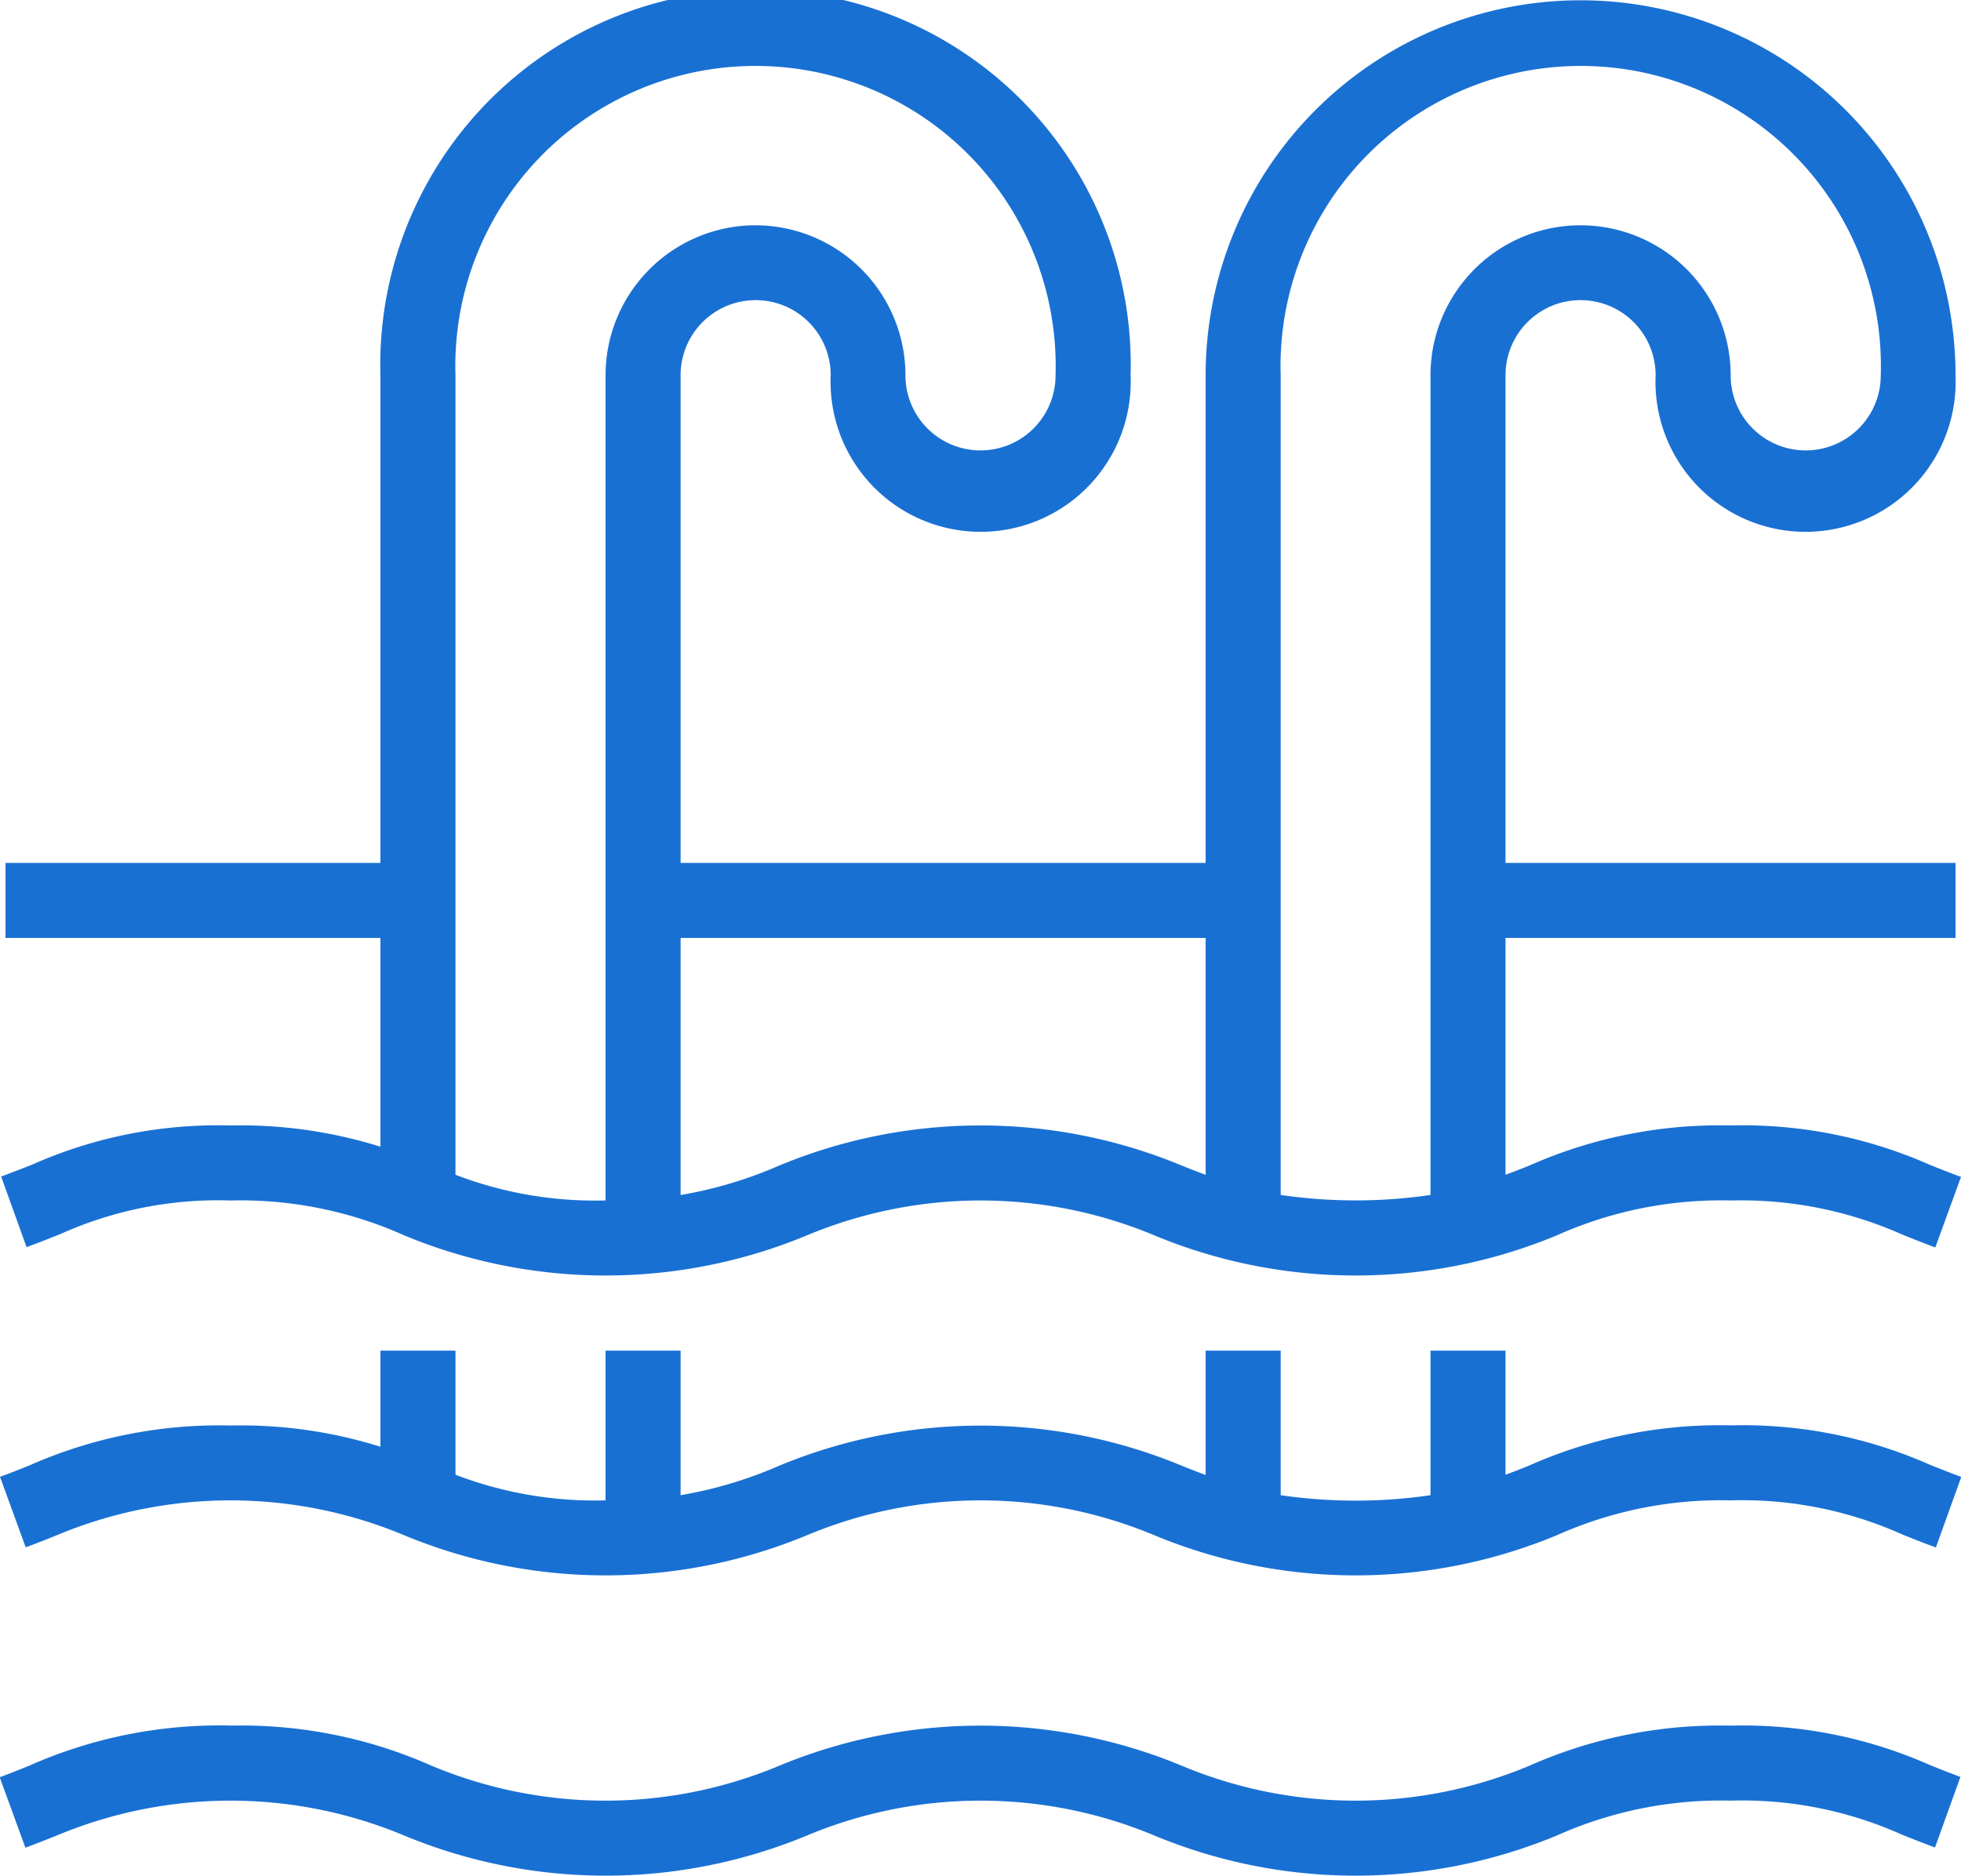
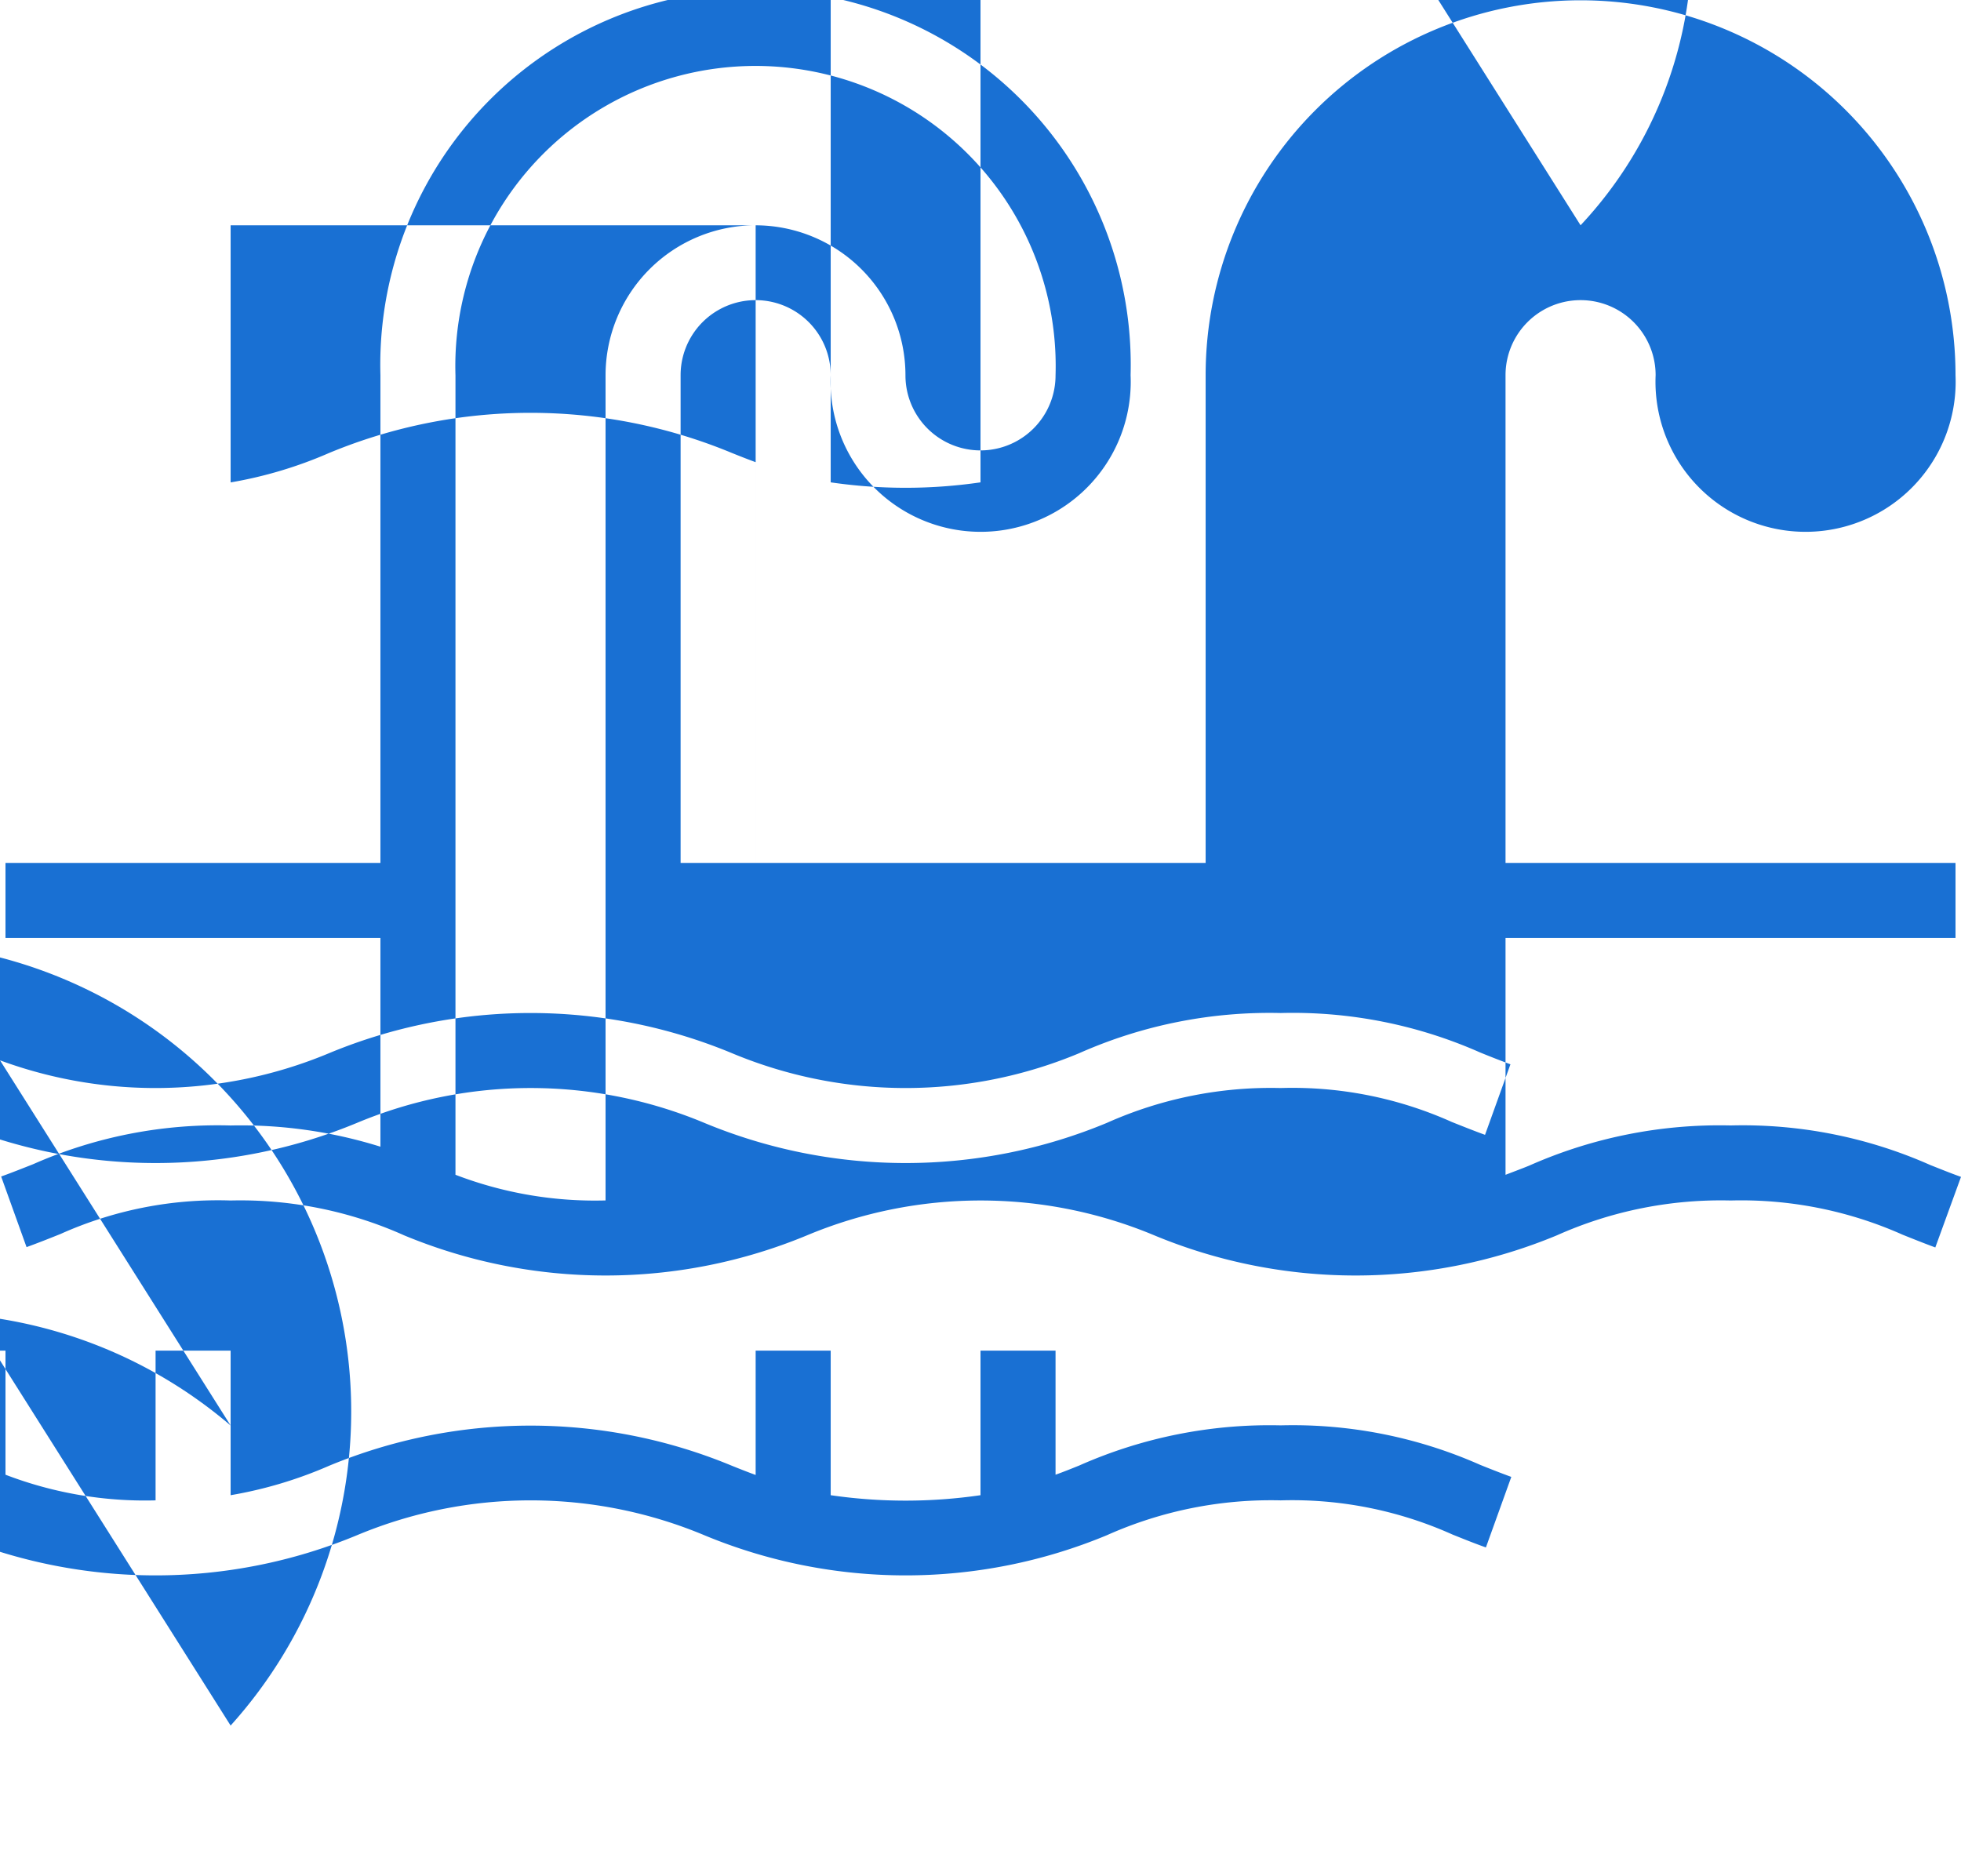
<svg xmlns="http://www.w3.org/2000/svg" width="67.94" height="65" viewBox="0 0 67.94 65">
  <defs>
    <style>
      .cls-1 {
        fill: #1970d3;
        fill-rule: evenodd;
      }
    </style>
  </defs>
-   <path id="swimming_pool.svg" data-name="swimming pool.svg" class="cls-1" d="M2639.51,73.89a16.258,16.258,0,0,1,6.98-1.392,16.019,16.019,0,0,1,6.92,1.373c0.35,0.138.69,0.277,1.06,0.409l-0.89,2.445c-0.39-.143-0.76-0.292-1.13-0.44a13.737,13.737,0,0,0-5.96-1.187,13.918,13.918,0,0,0-6.02,1.207,18.169,18.169,0,0,1-13.95,0,15.591,15.591,0,0,0-12.03,0,18.194,18.194,0,0,1-13.96,0,13.867,13.867,0,0,0-6.01-1.207,13.312,13.312,0,0,0-5.89,1.159c-0.38.153-.77,0.308-1.18,0.457l-0.88-2.447c0.38-.137.74-0.281,1.1-0.423a15.828,15.828,0,0,1,6.85-1.345,16.189,16.189,0,0,1,5.19.735V66h-12.99V63.4h12.99v-16.9a13,13,0,1,1,25.99,0,5.2,5.2,0,1,1-10.39,0,2.6,2.6,0,0,0-5.2,0V63.4h18.19v-16.9a12.99,12.99,0,1,1,25.98,0,5.2,5.2,0,1,1-10.39,0,2.6,2.6,0,0,0-5.2,0V63.4h15.59V66h-15.59v8.208C2638.97,74.1,2639.24,74,2639.51,73.89Zm-26.8-32.583a5.2,5.2,0,0,1,5.19,5.2,2.6,2.6,0,0,0,5.2,0,10.4,10.4,0,1,0-20.79,0v27.7a13.489,13.489,0,0,0,5.2.889V46.505A5.2,5.2,0,0,1,2612.71,41.306ZM2628.3,66h-18.19v8.909a14.687,14.687,0,0,0,3.41-1.019,18.193,18.193,0,0,1,13.96,0c0.27,0.109.54,0.215,0.82,0.318V66Zm12.99-24.693a5.2,5.2,0,0,1,5.2,5.2,2.6,2.6,0,0,0,5.2,0,10.4,10.4,0,1,0-20.79,0v28.4a17.994,17.994,0,0,0,5.19,0v-28.4A5.2,5.2,0,0,1,2641.29,41.306Zm-46.77,41.588a16.19,16.19,0,0,1,5.19.735V80.3h2.6V84.6a13.489,13.489,0,0,0,5.2.889V80.3h2.6v5.01a14.683,14.683,0,0,0,3.41-1.019,18.194,18.194,0,0,1,13.96,0c0.27,0.109.54,0.215,0.82,0.318V80.3h2.6v5.01a17.994,17.994,0,0,0,5.19,0V80.3h2.6V84.6c0.28-.1.55-0.209,0.82-0.318a16.26,16.26,0,0,1,6.98-1.392,16.019,16.019,0,0,1,6.91,1.368c0.35,0.141.71,0.283,1.08,0.418l-0.88,2.444c-0.41-.145-0.79-0.3-1.16-0.448a13.549,13.549,0,0,0-5.95-1.183,13.92,13.92,0,0,0-6.02,1.207,18.167,18.167,0,0,1-13.95,0,15.591,15.591,0,0,0-12.03,0,18.193,18.193,0,0,1-13.96,0,15.591,15.591,0,0,0-12.03,0c-0.35.141-.7,0.283-1.08,0.419l-0.89-2.442c0.35-.126.68-0.259,1.01-0.391A16.26,16.26,0,0,1,2594.52,82.895Zm0,10.4a16.242,16.242,0,0,1,6.97,1.392,15.592,15.592,0,0,0,12.03,0,18.193,18.193,0,0,1,13.96,0,15.592,15.592,0,0,0,12.03,0,16.258,16.258,0,0,1,6.98-1.392,16.017,16.017,0,0,1,6.9,1.363c0.34,0.14.7,0.28,1.06,0.414l-0.88,2.444c-0.4-.145-0.77-0.294-1.15-0.445a13.483,13.483,0,0,0-5.93-1.177,13.92,13.92,0,0,0-6.02,1.207,18.167,18.167,0,0,1-13.95,0,15.591,15.591,0,0,0-12.03,0,18.193,18.193,0,0,1-13.96,0,15.591,15.591,0,0,0-12.03,0c-0.36.143-.72,0.287-1.09,0.424l-0.89-2.442c0.35-.128.68-0.261,1.02-0.4A16.258,16.258,0,0,1,2594.52,93.292Z" transform="translate(-2586.53 -33.5)" />
+   <path id="swimming_pool.svg" data-name="swimming pool.svg" class="cls-1" d="M2639.51,73.89a16.258,16.258,0,0,1,6.98-1.392,16.019,16.019,0,0,1,6.92,1.373c0.35,0.138.69,0.277,1.06,0.409l-0.89,2.445c-0.39-.143-0.76-0.292-1.13-0.44a13.737,13.737,0,0,0-5.96-1.187,13.918,13.918,0,0,0-6.02,1.207,18.169,18.169,0,0,1-13.95,0,15.591,15.591,0,0,0-12.03,0,18.194,18.194,0,0,1-13.96,0,13.867,13.867,0,0,0-6.01-1.207,13.312,13.312,0,0,0-5.89,1.159c-0.38.153-.77,0.308-1.18,0.457l-0.88-2.447c0.38-.137.74-0.281,1.1-0.423a15.828,15.828,0,0,1,6.85-1.345,16.189,16.189,0,0,1,5.19.735V66h-12.99V63.4h12.99v-16.9a13,13,0,1,1,25.99,0,5.2,5.2,0,1,1-10.39,0,2.6,2.6,0,0,0-5.2,0V63.4h18.19v-16.9a12.99,12.99,0,1,1,25.98,0,5.2,5.2,0,1,1-10.39,0,2.6,2.6,0,0,0-5.2,0V63.4h15.59V66h-15.59v8.208C2638.97,74.1,2639.24,74,2639.51,73.89Zm-26.8-32.583a5.2,5.2,0,0,1,5.19,5.2,2.6,2.6,0,0,0,5.2,0,10.4,10.4,0,1,0-20.79,0v27.7a13.489,13.489,0,0,0,5.2.889V46.505A5.2,5.2,0,0,1,2612.71,41.306Zh-18.19v8.909a14.687,14.687,0,0,0,3.41-1.019,18.193,18.193,0,0,1,13.96,0c0.27,0.109.54,0.215,0.82,0.318V66Zm12.99-24.693a5.2,5.2,0,0,1,5.2,5.2,2.6,2.6,0,0,0,5.2,0,10.4,10.4,0,1,0-20.79,0v28.4a17.994,17.994,0,0,0,5.19,0v-28.4A5.2,5.2,0,0,1,2641.29,41.306Zm-46.77,41.588a16.19,16.19,0,0,1,5.19.735V80.3h2.6V84.6a13.489,13.489,0,0,0,5.2.889V80.3h2.6v5.01a14.683,14.683,0,0,0,3.41-1.019,18.194,18.194,0,0,1,13.96,0c0.27,0.109.54,0.215,0.82,0.318V80.3h2.6v5.01a17.994,17.994,0,0,0,5.19,0V80.3h2.6V84.6c0.28-.1.55-0.209,0.82-0.318a16.26,16.26,0,0,1,6.98-1.392,16.019,16.019,0,0,1,6.91,1.368c0.35,0.141.71,0.283,1.08,0.418l-0.88,2.444c-0.41-.145-0.79-0.3-1.16-0.448a13.549,13.549,0,0,0-5.95-1.183,13.92,13.92,0,0,0-6.02,1.207,18.167,18.167,0,0,1-13.95,0,15.591,15.591,0,0,0-12.03,0,18.193,18.193,0,0,1-13.96,0,15.591,15.591,0,0,0-12.03,0c-0.35.141-.7,0.283-1.08,0.419l-0.89-2.442c0.35-.126.68-0.259,1.01-0.391A16.26,16.26,0,0,1,2594.52,82.895Zm0,10.4a16.242,16.242,0,0,1,6.97,1.392,15.592,15.592,0,0,0,12.03,0,18.193,18.193,0,0,1,13.96,0,15.592,15.592,0,0,0,12.03,0,16.258,16.258,0,0,1,6.98-1.392,16.017,16.017,0,0,1,6.9,1.363c0.34,0.14.7,0.28,1.06,0.414l-0.88,2.444c-0.4-.145-0.77-0.294-1.15-0.445a13.483,13.483,0,0,0-5.93-1.177,13.92,13.92,0,0,0-6.02,1.207,18.167,18.167,0,0,1-13.95,0,15.591,15.591,0,0,0-12.03,0,18.193,18.193,0,0,1-13.96,0,15.591,15.591,0,0,0-12.03,0c-0.36.143-.72,0.287-1.09,0.424l-0.89-2.442c0.35-.128.68-0.261,1.02-0.4A16.258,16.258,0,0,1,2594.52,93.292Z" transform="translate(-2586.53 -33.5)" />
</svg>